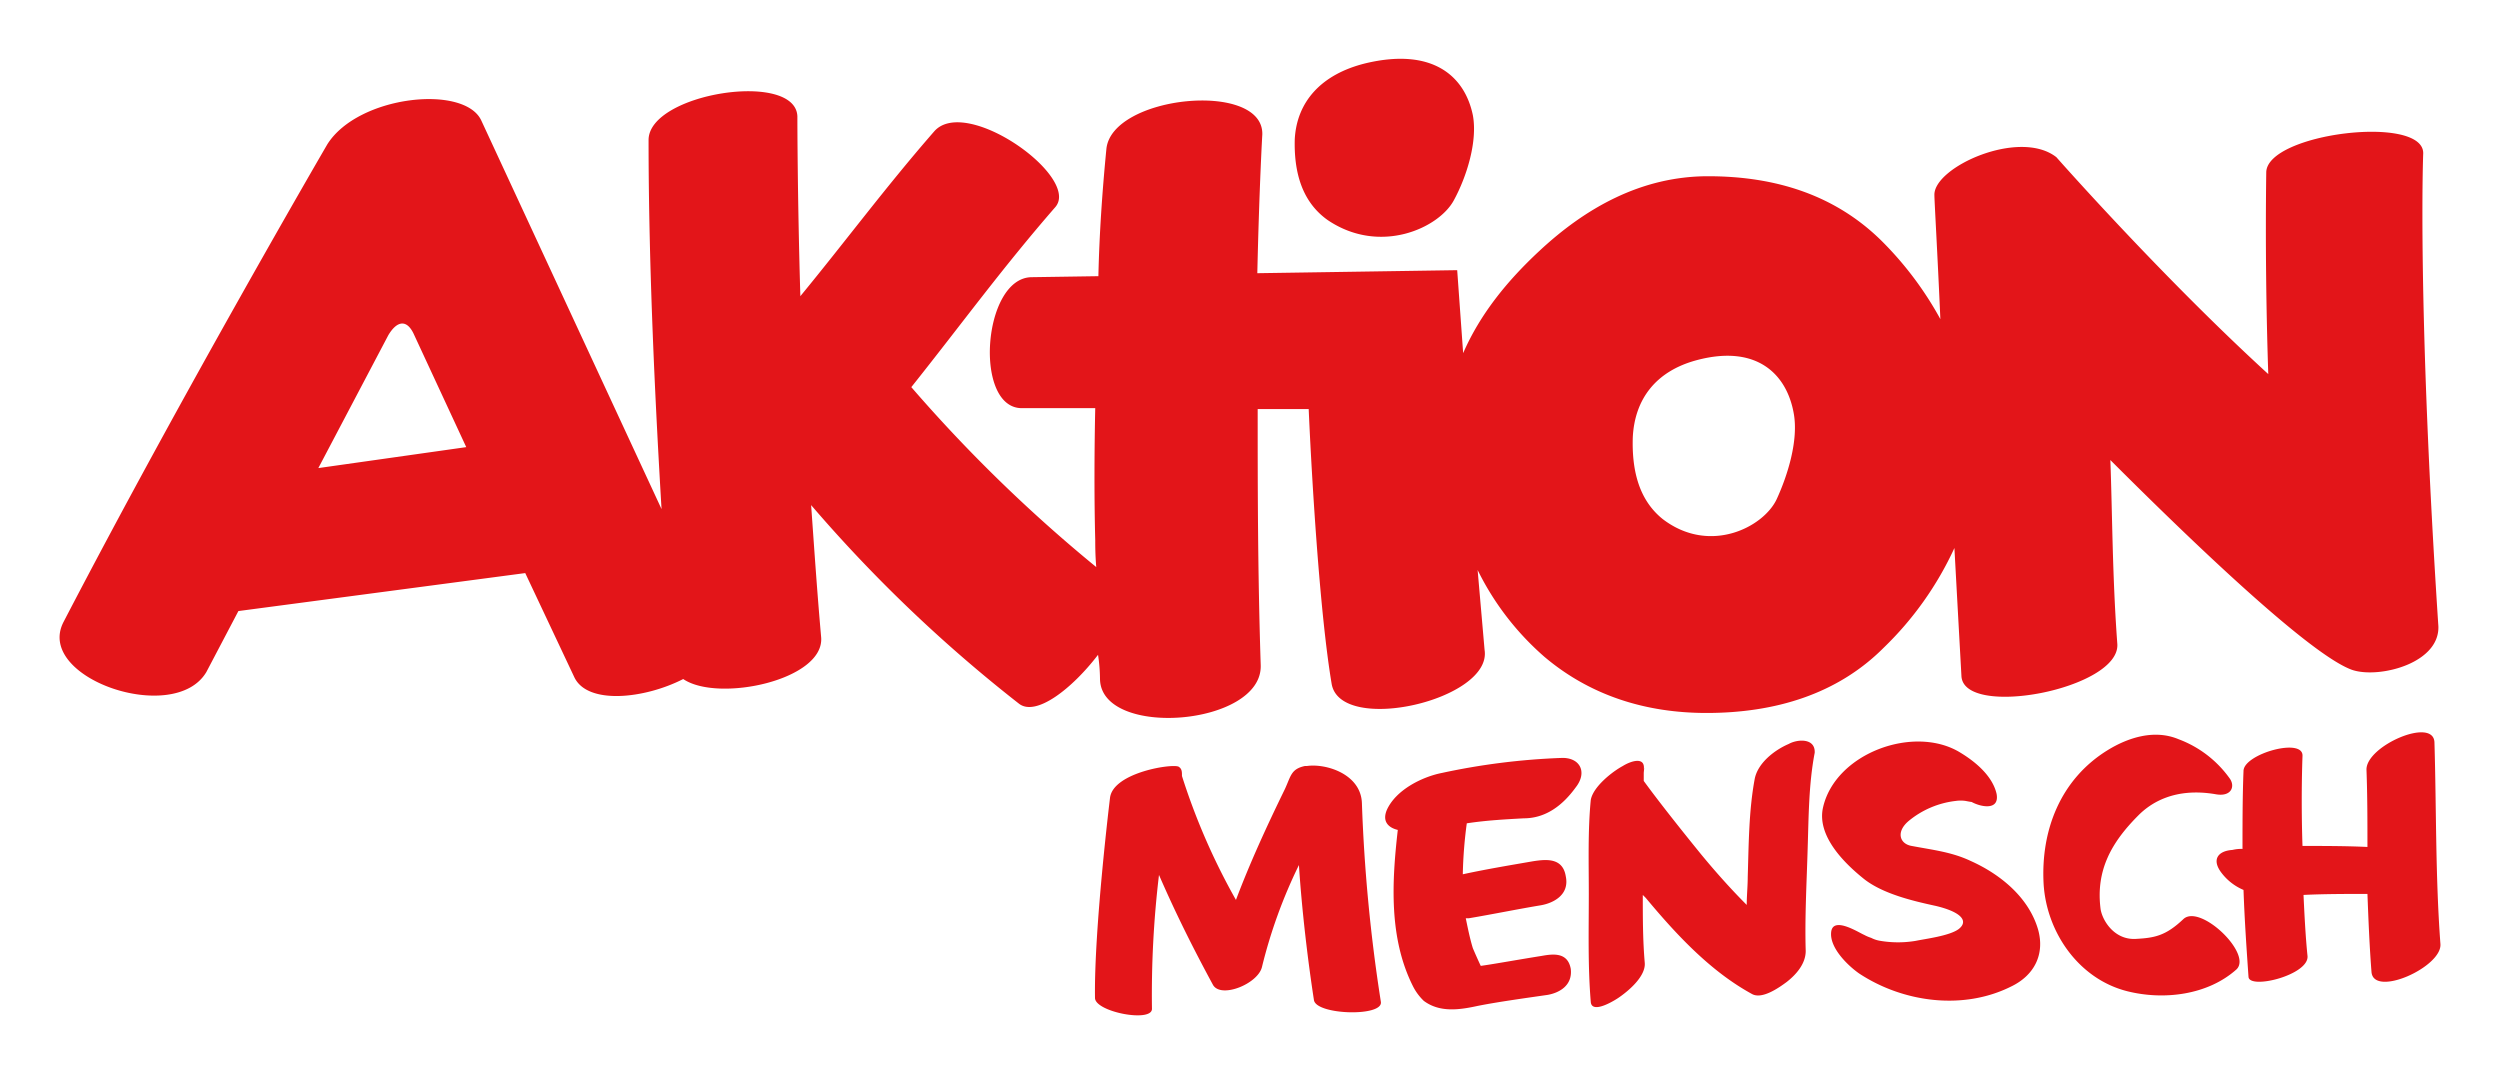
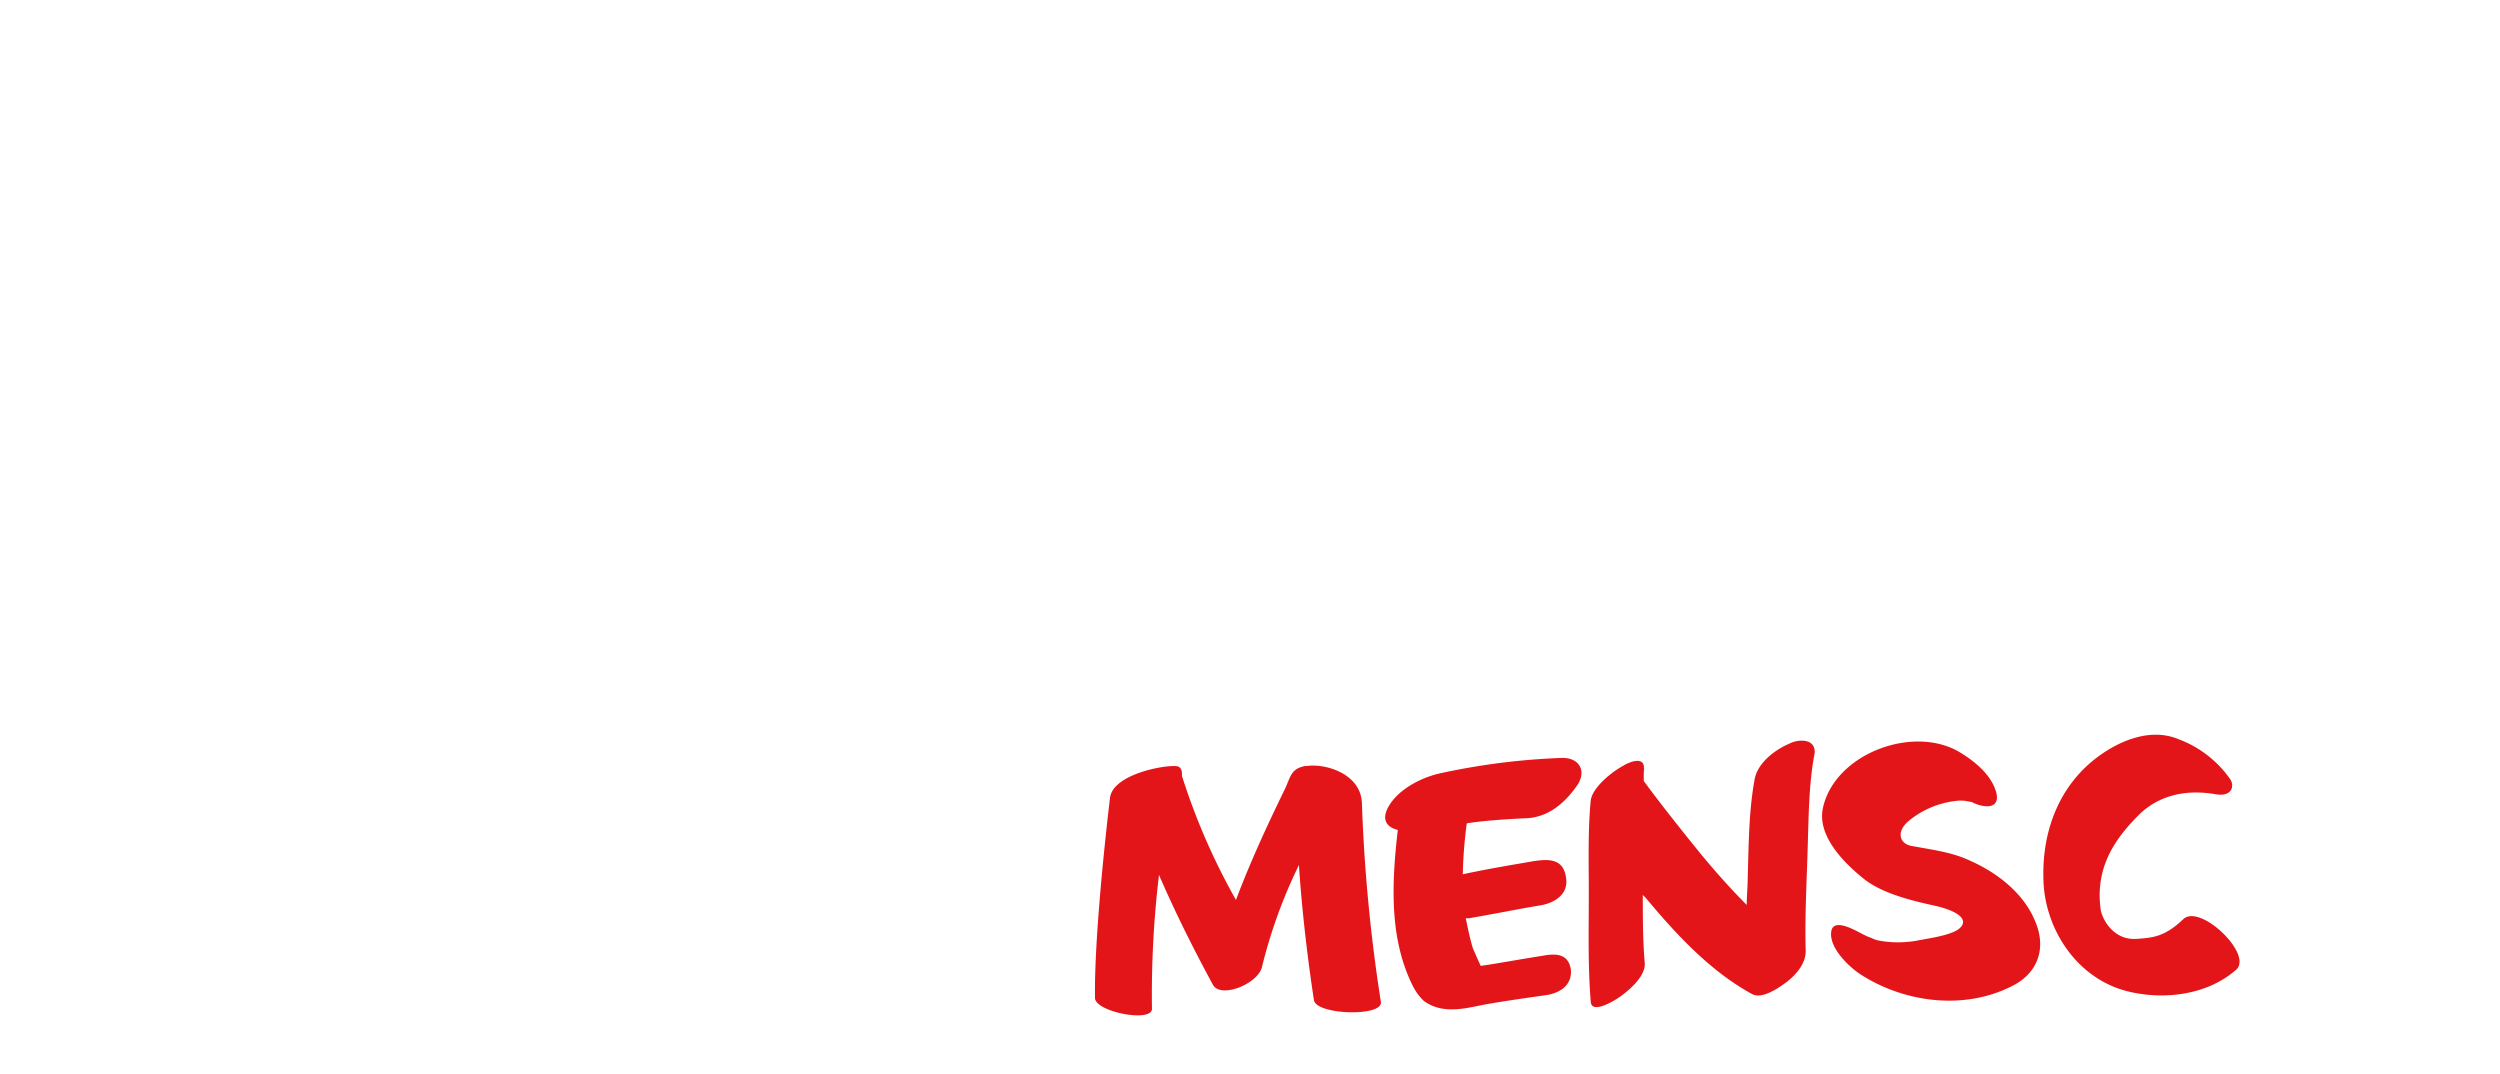
<svg xmlns="http://www.w3.org/2000/svg" width="263" height="113" viewBox="0 0 420 180">
-   <path fill="#fff" d="M0 0h420v180H0z" />
-   <path d="M184.8 113.85c.17 10.07 27.37 7.89 27-2.35-.51-15.79-.51-30.4-.51-43h8.57c.5 11.41 1.85 34.25 3.86 46.18 1.51 8.56 27 2.68 25.69-5.71l-1.17-13.44a46.52 46.52 0 0011.25 14.61c7.56 6.38 16.79 9.41 27.2 9.41 11.59 0 22-3.19 29.73-10.92a55.43 55.43 0 0011.92-16.79c.67 12.26 1.18 21.49 1.18 21.49.33 7.22 26.7 2.19 26.19-5.37-.84-11.25-.84-22.17-1.17-30.9 15.28 15.28 33.92 32.91 40.64 35.26 4.53 1.52 15.11-1.17 14.44-7.72-3.53-54.07-2.52-79.09-2.52-79.09 0-6.55-26.2-3.36-26.37 3.19-.16 11.92 0 23.84.34 33.92-18-16.46-35.6-36.44-35.6-36.44-6.21-4.87-20.66 1.68-20.49 6.38 0 1 .51 9.57 1 20.82A57.33 57.33 0 00316 40.13c-7.72-7.56-17.63-10.75-29.05-10.75-11.25 0-20.65 5.37-28.38 12.59-5.37 5-9.91 10.58-12.76 17.13l-1-13.94-33.58.51c.33-14.61.84-23.34.84-23.34.16-9.07-25.36-6.55-26.2 2.51-.67 6.89-1.18 14.11-1.34 21.33l-11.26.17c-8.22.17-9.74 22.17-1.51 22H184c-.17 8.06-.17 15.61 0 22.16 0 .84 0 2.52.17 4.54a252.31 252.31 0 01-31.07-30.23c8.57-10.75 15.12-19.81 24.18-30.23 4.37-5-14.94-18.8-20.31-12.76-8.07 9.24-14.78 18.31-22.51 27.71-.5-17-.5-30.23-.5-30.23-.34-7.72-25-3.86-25 4 0 21.83 1.17 45 2.18 62L80.85 20C78 13.93 60.2 15.78 55 24c0 0-24.35 41.82-44.33 80.27-4.87 9.41 18.64 17.47 24 8.4l5.38-10.24 48.19-6.38 8.23 17.46c2.18 4.7 11.76 3.69 18.31.34 5.87 4 23.84.16 23.17-7.06-.67-7.55-1.18-15.11-1.68-22.16A243.44 243.44 0 00171.2 118c2.85 2.19 8.9-2.51 13.27-8.22a28.41 28.41 0 01.33 4.07zm89.51-40.64c.33-6.38 3.86-11.09 10.74-12.93 10.08-2.69 15.12 2.35 16.29 8.9.84 4.53-1 10.41-2.85 14.44-2.18 4.7-11.25 9.4-19.15 3.36-4.19-3.36-5.2-8.57-5.03-13.77zm-220.83 5.2l11.76-22.33c1.51-2.52 3.19-2.69 4.36 0l8.73 18.81z" fill="#e31519" />
-   <path d="M223.09 36.77c8.73 5.87 18.64 1.34 21.16-3.36 2.18-4 4-9.91 3.19-14.28-1.35-6.54-6.72-11.41-18-8.73-7.56 1.85-11.59 6.55-11.92 12.76-.14 5.21 1.03 10.42 5.57 13.61zm174.48 92.36c.16 4.36.16 8.56.16 12.93-3.69-.17-7.22-.17-10.91-.17-.17-5-.17-10.24 0-15.11.17-3.19-9.91-.34-9.91 2.52-.17 4.36-.17 8.73-.17 13.09a6.27 6.27 0 00-1.68.17c-2.52.17-3.52 1.68-1.84 3.86a9.07 9.07 0 003.69 2.86c.17 4.87.5 9.74.84 14.61.17 2.18 10.24-.34 9.91-3.53-.34-3.36-.51-6.88-.67-10.24 3.52-.17 7.22-.17 10.74-.17.17 4.37.34 8.73.68 13.1s11.92-.84 11.58-4.7c-.84-11.25-.67-22.51-1-33.76.01-4.53-11.59.51-11.42 4.54z" fill="#e31519" />
  <path d="M366.84 154.15c-3 2.85-4.87 3.19-8.07 3.36-3.52.17-5.54-3-5.87-5-.84-6.55 1.84-11.25 6.38-15.79 2-2 6-4.7 12.93-3.52 2.69.5 3.36-1.35 2.35-2.69a18.49 18.49 0 00-8.56-6.55c-4-1.68-8.4-.33-11.93 1.85-7.89 4.87-11.25 13.43-10.74 22.5.5 8.06 5.87 15.95 14.1 18 6.05 1.51 13.44.67 18.31-3.69 2.68-2.62-6.05-10.99-8.9-8.47zm-35.77-9.74c-3.19-1.51-6.38-1.85-9.91-2.52-2-.34-2.69-2.35-.5-4.2a15.12 15.12 0 017.89-3.36 5.88 5.88 0 011.68 0s.84.17 1 .17c1.52.84 4.71 1.51 4.2-1.34-.67-3-3.52-5.38-6-6.89-7.73-4.87-21.16 0-23.18 9.24-1 4.7 3.53 9.23 6.89 11.92 3.19 2.52 8.23 3.7 12.09 4.54 4.2 1 5.54 2.51 3.86 3.86-1.51 1.17-5.71 1.68-7.22 2a18 18 0 01-6 0 5 5 0 01-1.52-.5 6.62 6.62 0 01-1.17-.5c-.84-.34-5.21-3.19-5.54-.51s2.85 5.71 4.7 7c7.39 4.87 17.46 6.22 25.52 2.19 3.87-1.85 5.71-5.38 4.54-9.57-1.59-5.49-6.46-9.35-11.33-11.53zm-30.57-19.65c-2.35 1-5.2 3.19-5.71 5.88-1 5.37-1 11.08-1.17 16.46 0 1.51-.17 3.19-.17 4.7-2.69-2.69-5.37-5.71-7.72-8.57-2.86-3.52-6.89-8.56-9.58-12.26v-1.34c0-.17.17-1.51 0-.5.34-2.35-2.18-1.51-3.52-.67-1.85 1-5 3.52-5.38 5.71-.5 5.2-.33 10.57-.33 15.78 0 6.05-.17 12.09.33 18.14.17 2.18 4.2-.34 4.87-.84 1.68-1.18 4.37-3.53 4.2-5.71-.33-3.86-.33-7.56-.33-11.42l.5.5c5 6 10.75 12.26 17.8 16.12 1.68 1 4.53-1 5.88-2 1.51-1.18 3.19-3 3.19-5.21-.17-5.71.17-11.58.33-17.29.17-5.21.17-10.75 1.18-16 .13-2.49-2.87-2.32-4.37-1.48zm-38.28 2.35a114.7 114.7 0 00-20 2.52c-3.36.67-7.72 2.86-9.23 6.21-.84 2 .33 3 1.84 3.36-1 8.74-1.51 18.14 2.52 26.2a9 9 0 001.85 2.52c2.69 2 6 1.51 9.07.84 3.36-.67 8.23-1.34 11.75-1.85 1.85-.33 4.2-1.51 3.87-4.36-.51-2.86-3-2.52-4.87-2.19-4.2.67-7.9 1.35-10.25 1.68-.17-.33-1-2.18-1.34-3-.51-1.68-.84-3.36-1.18-5h.51c4-.67 8.06-1.51 12.09-2.18 2-.34 4.87-1.68 4.2-4.87-.51-3.19-3.36-2.86-5.55-2.52-3.86.67-7.89 1.34-11.75 2.18a74.76 74.76 0 01.67-8.56c3.36-.51 6.55-.67 9.57-.84 3.7 0 6.55-2.18 8.74-5.21 2.02-2.58.68-5.1-2.51-4.93zm-42.66 1.35h-.33c-2.35.5-2.35 1.68-3.36 3.86-3.19 6.55-5.88 12.42-8.23 18.64a109.85 109.85 0 01-9.07-20.82c0-.68 0-1.18-.5-1.52-.67-.67-11.09.84-11.59 5.21 0 0-2.69 22-2.52 33.59 0 2.35 9.57 4.19 9.57 1.84a169.72 169.72 0 011.18-22.5c2.85 6.55 5.71 12.26 9.07 18.47 1.34 2.35 7.55-.17 8.23-3a84.3 84.3 0 016.21-17.13c.5 7.73 1.51 16.12 2.52 22.67.33 2.52 11.58 2.86 11.25.34a276.68 276.68 0 01-3.19-33.42c-.17-4.89-6.05-6.69-9.24-6.23z" fill="#e31519" />
</svg>